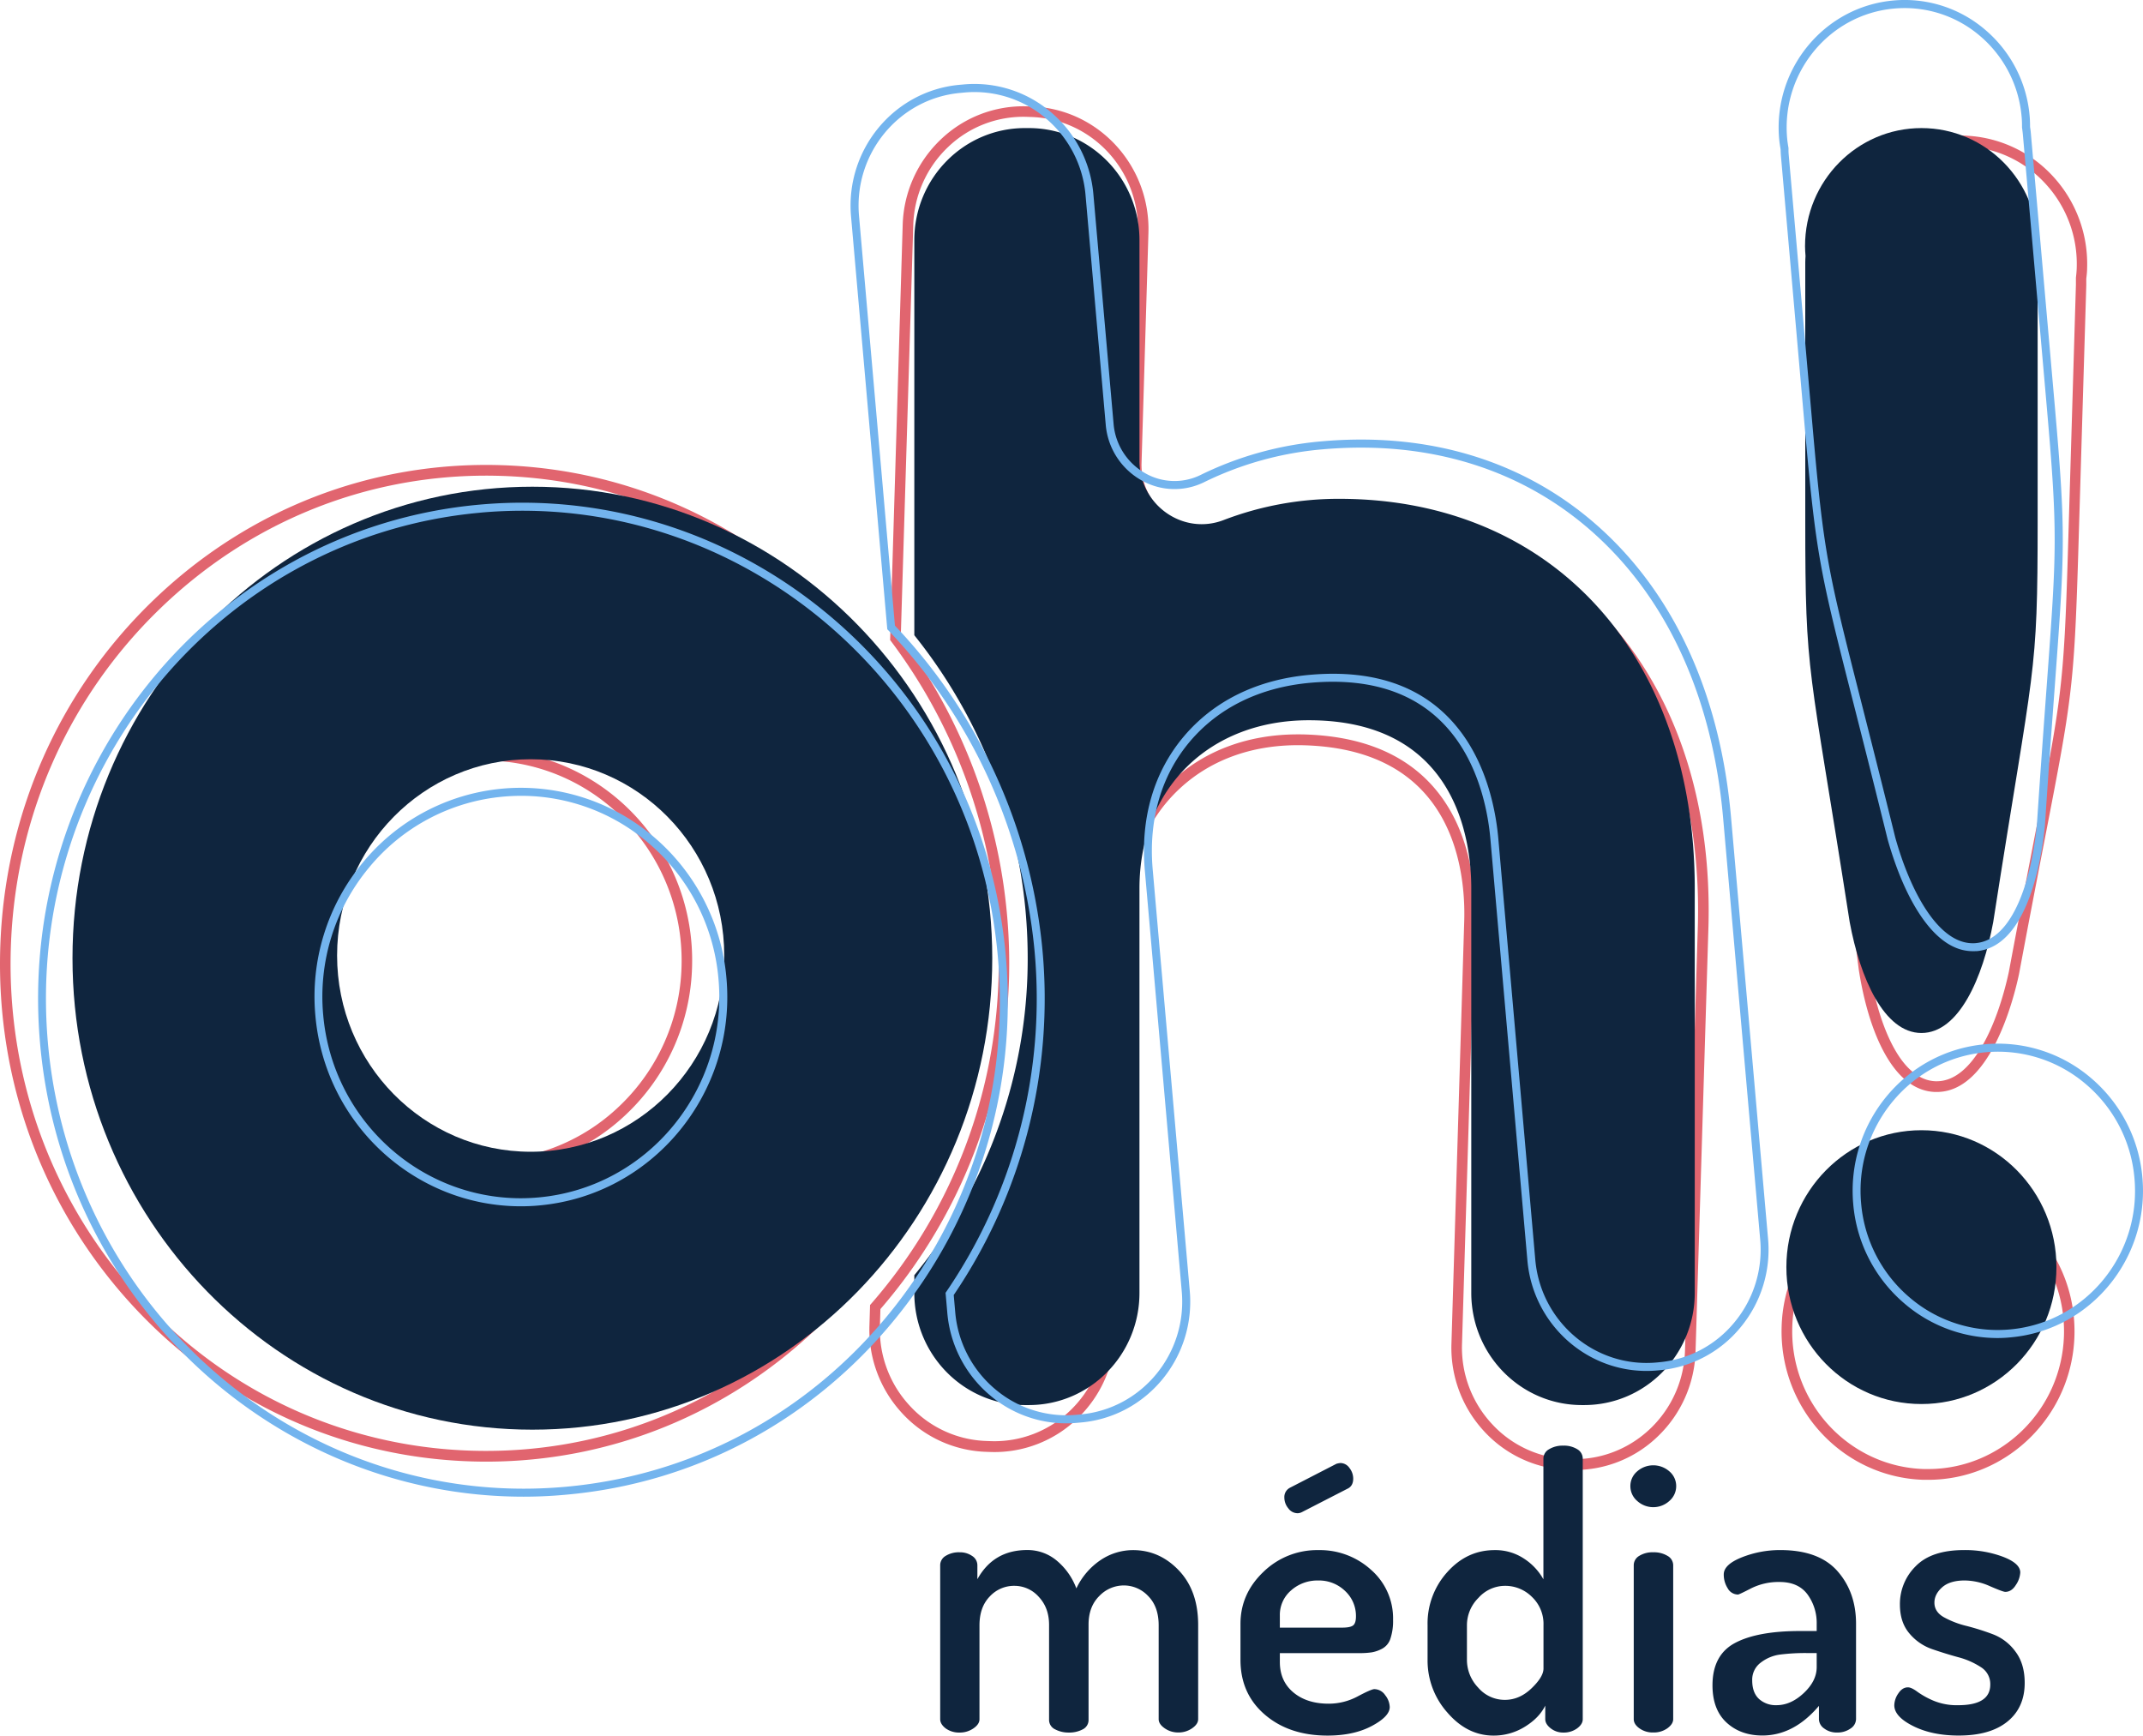
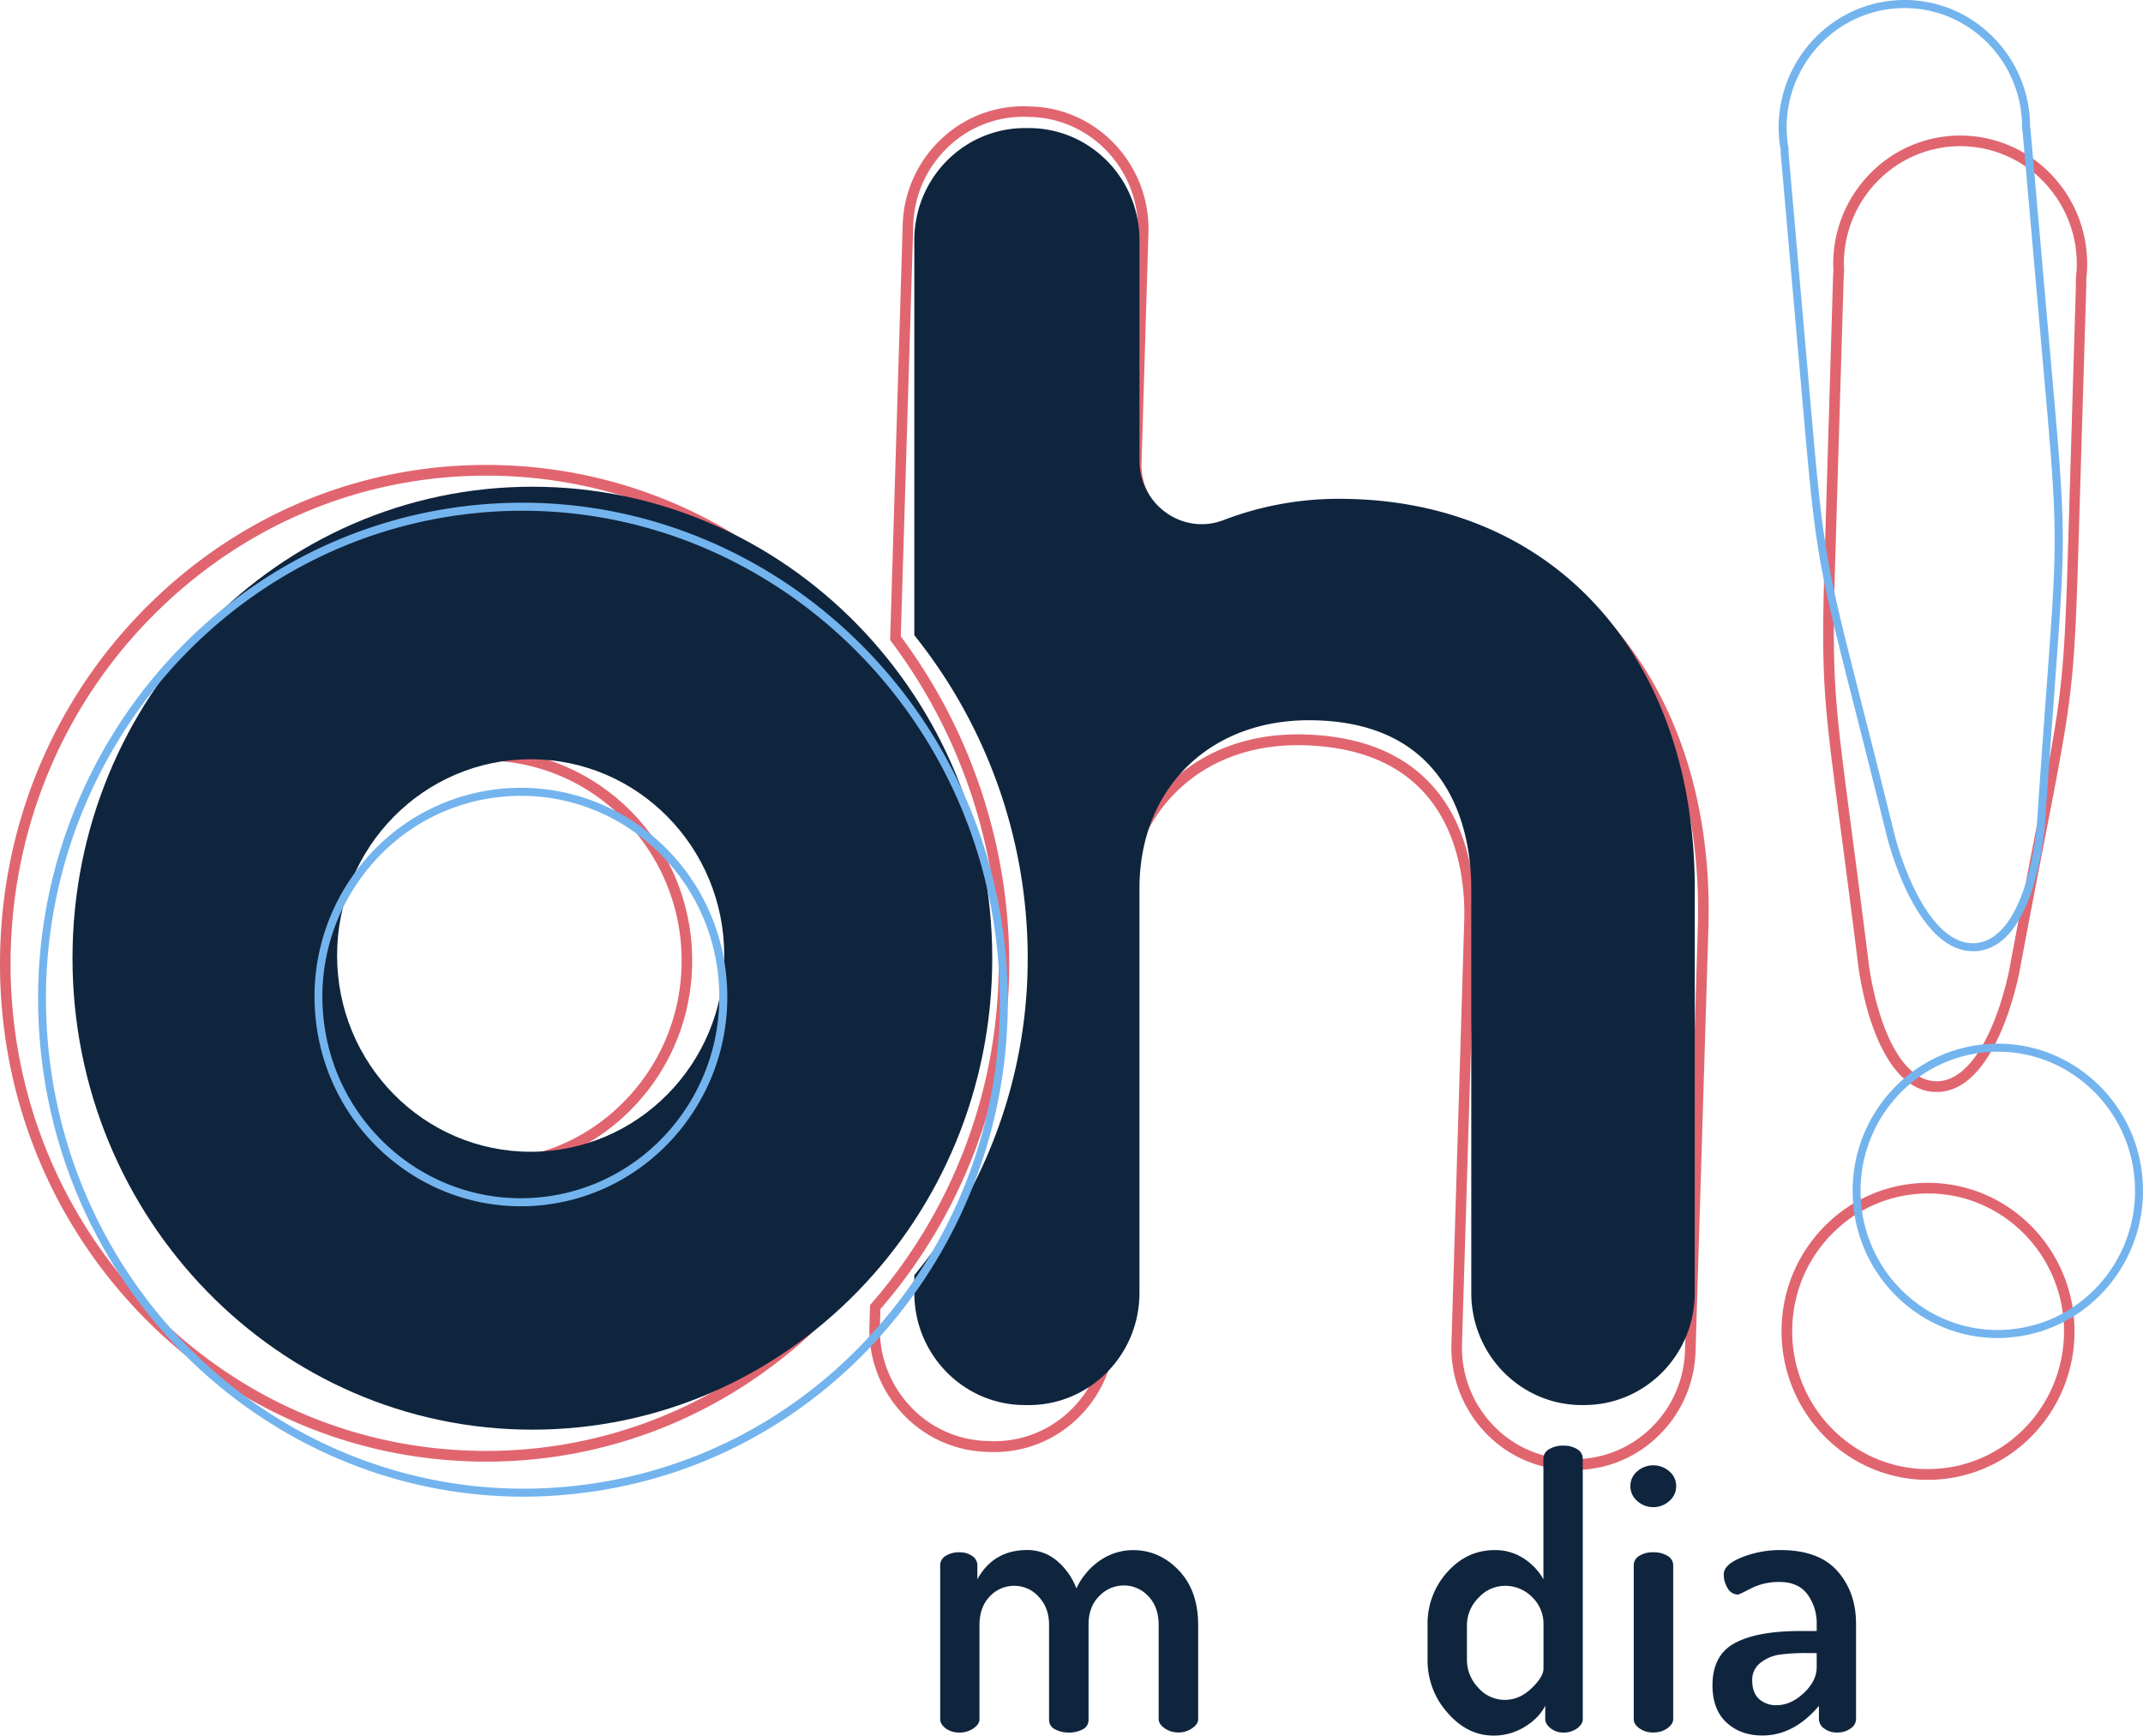
<svg xmlns="http://www.w3.org/2000/svg" viewBox="0 0 1060.91 859.13">
  <defs>
    <style>.cls-1,.cls-2{fill:#e1656f;}.cls-2,.cls-4{fill-rule:evenodd;}.cls-3,.cls-4{fill:#0f253e;}.cls-5{fill:#73b4ee;}</style>
  </defs>
  <g id="Layer_2" data-name="Layer 2">
    <g id="_rose" data-name="! rose">
      <g id="_08" data-name="08">
        <path class="cls-1" d="M958.79,540.54h-.72c-10-.31-18.58-7.06-25.54-20-7.06-13.19-10.61-29.41-12.35-40.7-3.56-28.51-6.47-50.65-8.81-68.44-9-68-9.89-75.13-7.91-140.65l4-133.42c0-.79.08-1.55.14-2.31l.06-.94c-.08-1.63-.15-3.38-.09-5.18a63.74,63.74,0,0,1,19.77-44.49,62.3,62.3,0,0,1,88.9,2.76,63.88,63.88,0,0,1,17,45.64c0,1.81-.23,3.55-.41,5.16v.92c0,.77,0,1.54,0,2.34l-4,133.43c-2,65.51-3.34,72.54-16.39,139.87-3.41,17.61-7.66,39.53-12.92,67.71C996.59,496,984.9,540.54,958.79,540.54ZM912.73,137.43l-4,133.43c-2,65.08-1,72.15,7.86,139.78,2.35,17.8,5.26,39.94,8.81,68.4,4.12,26.76,14.93,55.63,32.87,56.19h.53c17.67,0,30-27.85,35.69-54.12,5.26-28.11,9.51-50,12.92-67.66,13-66.94,14.33-73.94,16.29-139l4-133.43c0-.71,0-1.4,0-2.09,0-.37,0-.75,0-1.13v-.31c.18-1.54.35-3.2.4-4.88a58.53,58.53,0,0,0-15.63-41.84A57.11,57.11,0,0,0,931,88.21,58.44,58.44,0,0,0,912.84,129c-.05,1.66,0,3.34.1,4.9v.31l-.09,1.15c-.05.68-.1,1.36-.12,2.07Z" />
        <path class="cls-1" d="M954.52,732.52l-2.25,0c-40-1.24-71.48-35.22-70.26-75.73a73.5,73.5,0,0,1,22.8-51.3,71.62,71.62,0,0,1,51.9-19.93c40,1.24,71.48,35.22,70.26,75.73C1025.76,701,993.48,732.52,954.52,732.52Zm-.08-141.72a66.3,66.3,0,0,0-46,18.52,68.21,68.21,0,0,0-21.16,47.6c-1.13,37.59,28.11,69.11,65.19,70.27.69,0,1.39,0,2.09,0,36.15,0,66.1-29.23,67.22-66.12,1.13-37.59-28.11-69.11-65.19-70.27h0C955.85,590.81,955.14,590.8,954.44,590.8Z" />
        <g id="Layer_3" data-name="Layer 3">
          <path class="cls-2" d="M328.89,256.42c-1.47-.19-2.94-.36-4.41-.52a2.22,2.22,0,0,0-.45,4.41c1.44.16,2.87.32,4.3.51h.28a2.22,2.22,0,0,0,.28-4.41Z" />
        </g>
      </g>
    </g>
    <g id="o_rose" data-name="o rose">
      <g id="O_rose-2" data-name="O rose">
        <path class="cls-1" d="M240.68,723.52q-3.74,0-7.48-.12c-64.26-2-123.89-29.52-167.91-77.52S-1.87,535.21.12,469.35,29,342.36,75.84,297.2s108-68.93,172.28-66.94S372,259.79,416,307.78,483.2,418.46,481.2,484.31s-28.88,127-75.71,172.15C360.47,699.87,302.19,723.52,240.68,723.52Zm0-488.07c-60.16,0-117.16,23.13-161.2,65.6C33.61,345.24,7.3,405.07,5.35,469.52s20.7,125.8,63.77,172.75,101.39,73.88,164.24,75.83,122.7-21.3,168.52-65.48S474,548.6,476,484.15s-20.69-125.8-63.77-172.76S310.81,237.52,248,235.57Q244.3,235.45,240.64,235.45Zm-.74,344.19c-1.07,0-2.15,0-3.23,0a101.5,101.5,0,0,1-71.74-32.77,105.25,105.25,0,0,1,4.46-147.34A101.3,101.3,0,0,1,243,371.22c56.66,1.76,101.35,49.94,99.61,107.38a104.19,104.19,0,0,1-32.33,72.74A101.36,101.36,0,0,1,239.9,579.64Zm-3.07-5.35a96.2,96.2,0,0,0,69.85-26.82,98.91,98.91,0,0,0,30.68-69C339,423.92,296.6,378.2,242.81,376.52A96.3,96.3,0,0,0,173,403.34a99.91,99.91,0,0,0-4.23,139.85A96.4,96.4,0,0,0,236.83,574.29Z" />
      </g>
    </g>
    <g id="H_rose" data-name="H rose">
      <path class="cls-1" d="M779.6,727.65c-.63,0-1.25,0-1.88,0l-1.16,0a59.16,59.16,0,0,1-41.78-19.09,60.81,60.81,0,0,1-16.23-43.45l6.33-209.27c.35-11.51-.72-33.64-11.81-52.49-12.85-21.85-35.42-33.43-67.11-34.42-24.68-.76-46.13,6.68-62.05,21.54s-24.73,35.67-25.47,60.2l-6.33,209.27a60.66,60.66,0,0,1-18.83,42.35,59.09,59.09,0,0,1-42.85,16.46l-2-.07a59.11,59.11,0,0,1-41.78-19.08,60.81,60.81,0,0,1-16.23-43.45l.31-10.15.63-.72a256.07,256.07,0,0,0,63-162.65,265.9,265.9,0,0,0-53.13-165.06l-.56-.75,6.21-205.31A60.69,60.69,0,0,1,465.68,69.1a59,59,0,0,1,42.86-16.46l2,.07c33,1,59,29.07,58,62.53L565.13,229.3a30.42,30.42,0,0,0,12.13,25.27,28.68,28.68,0,0,0,27,4.22,168.83,168.83,0,0,1,61.13-9.28c111.58,3.47,184.06,87.87,180.37,210L839.4,668.81a60.68,60.68,0,0,1-18.83,42.36A59,59,0,0,1,779.6,727.65ZM642.51,363.52c1.2,0,2.4,0,3.62.05,33.58,1.05,57.61,13.5,71.44,37,11.77,20,12.91,43.28,12.54,55.37l-6.33,209.28a55.45,55.45,0,0,0,14.81,39.64,53.94,53.94,0,0,0,38.13,17.42l1.16,0c.57,0,1.13,0,1.7,0,29.36,0,53.68-23.75,54.59-53.7l6.33-209.27c1.77-58.6-14-109-45.52-145.83s-76.4-57.08-129.78-58.74a164,164,0,0,0-59.27,9,33.76,33.76,0,0,1-31.77-5,35.74,35.74,0,0,1-14.26-29.7l3.45-114.06c.93-30.54-22.82-56.14-52.94-57.07l-2-.07a53.85,53.85,0,0,0-39.11,15,55.41,55.41,0,0,0-17.18,38.66L445.94,315a271.37,271.37,0,0,1,53.63,167.64A261.36,261.36,0,0,1,435.86,648l-.25,8.25a55.43,55.43,0,0,0,14.81,39.64,53.94,53.94,0,0,0,38.13,17.42l2,.07a53.9,53.9,0,0,0,39.11-15,55.41,55.41,0,0,0,17.18-38.66l6.33-209.27c.78-26,10.18-48.09,27.16-63.93C596.53,371.43,618,363.52,642.51,363.52Z" />
    </g>
    <g id="Medias">
      <path class="cls-3" d="M465.45,851v-76.2a5.34,5.34,0,0,1,2.69-4.61,12.35,12.35,0,0,1,7-1.79,10.47,10.47,0,0,1,6.12,1.81,5.46,5.46,0,0,1,2.6,4.66v6.86q8-14.46,24.69-14.45a22.44,22.44,0,0,1,14.57,5.22,32.76,32.76,0,0,1,9.74,13.77A34.79,34.79,0,0,1,545,772.16a28.81,28.81,0,0,1,15.87-4.84q13.17,0,22.73,10.06t9.56,27V851c0,1.64-1,3.14-3,4.52a11.72,11.72,0,0,1-6.87,2.07,11.48,11.48,0,0,1-6.68-2.06q-3-2.07-3-4.51V804.52q0-9.19-5.19-14.45a16.5,16.5,0,0,0-12.07-5.26,16.79,16.79,0,0,0-12.16,5.26q-5.28,5.25-5.29,14.07v47.11a5.15,5.15,0,0,1-2.87,4.79,14.21,14.21,0,0,1-7,1.59,13.91,13.91,0,0,1-6.68-1.59,5.14,5.14,0,0,1-3-4.79V804.33q0-8.45-5.11-13.89A16.08,16.08,0,0,0,502.2,785,16.34,16.34,0,0,0,490,790.26q-5.1,5.25-5.1,14.26v46.54q0,2.45-3,4.51a11.78,11.78,0,0,1-6.87,2.06,11.21,11.21,0,0,1-6.87-2.07C466.38,854.18,465.45,852.68,465.45,851Z" />
-       <path class="cls-3" d="M614.11,821.69V803.82q0-14.87,11.32-25.69a38.08,38.08,0,0,1,27.29-10.81,37.57,37.57,0,0,1,26.07,9.79,31.82,31.82,0,0,1,10.86,24.7,27.45,27.45,0,0,1-1.3,9.3,8.64,8.64,0,0,1-4.08,5,17.26,17.26,0,0,1-5.2,1.82,41.26,41.26,0,0,1-6.31.38H633.6v4.37q0,9.48,6.68,15.07t17.45,5.59a30.22,30.22,0,0,0,14.38-3.6q6.78-3.6,8.26-3.6a6.55,6.55,0,0,1,5.39,3A9.93,9.93,0,0,1,688,845q0,4.65-8.91,9.39t-21.9,4.74q-18.93,0-31-10.35T614.11,821.69Zm19.49-16h30.81q4.08,0,5.48-1.11c.92-.74,1.39-2.23,1.39-4.45a16.85,16.85,0,0,0-5.39-12.59,18.53,18.53,0,0,0-13.36-5.18,19.52,19.52,0,0,0-13.36,4.9,15.93,15.93,0,0,0-5.57,12.5Zm2.23-64.35a5.17,5.17,0,0,1,2.78-4.9l23-11.85a10.33,10.33,0,0,1,2-.38,5.49,5.49,0,0,1,4.45,2.45,8.56,8.56,0,0,1,1.86,5.27q0,3.76-3,5.08L644.55,748.5a4.82,4.82,0,0,1-2.23.56,5.68,5.68,0,0,1-4.54-2.44A8.3,8.3,0,0,1,635.83,741.35Z" />
      <path class="cls-3" d="M706.73,821.69V804.38a37.89,37.89,0,0,1,9.74-26.15q9.75-10.92,23.48-10.91a25.56,25.56,0,0,1,14.47,4.18,29.07,29.07,0,0,1,9.66,10.27V722a5.3,5.3,0,0,1,2.78-4.6,12.83,12.83,0,0,1,7-1.79,12.43,12.43,0,0,1,7,1.78,5.37,5.37,0,0,1,2.69,4.61V851.05q0,2.44-2.78,4.51a11.21,11.21,0,0,1-6.87,2.07,9.85,9.85,0,0,1-6.21-2.09c-1.8-1.4-2.7-2.92-2.7-4.58V844.3q-3,6.09-10.11,10.46a29.12,29.12,0,0,1-15.5,4.37q-13,0-22.83-11.38A38.69,38.69,0,0,1,706.73,821.69Zm19.49-.05a19.78,19.78,0,0,0,5.56,13.73A17.27,17.27,0,0,0,745,841.45c4.83,0,9.21-1.9,13.18-5.7s5.94-7.07,5.94-9.81v-21.5a18.4,18.4,0,0,0-5.76-14A18.68,18.68,0,0,0,745.15,785a17.72,17.72,0,0,0-13.27,6,19.08,19.08,0,0,0-5.66,13.46Z" />
      <path class="cls-3" d="M807.13,735.7a9.48,9.48,0,0,1,3.34-7.33,12.08,12.08,0,0,1,16,0,9.48,9.48,0,0,1,3.34,7.33,9.61,9.61,0,0,1-3.34,7.25,11.82,11.82,0,0,1-16,0A9.61,9.61,0,0,1,807.13,735.7ZM808.8,851v-76.2a5.34,5.34,0,0,1,2.69-4.61,12.35,12.35,0,0,1,7-1.79,12.89,12.89,0,0,1,7.06,1.79,5.33,5.33,0,0,1,2.78,4.61V851c0,1.64-1,3.14-2.88,4.52a11.61,11.61,0,0,1-7,2.07,11.21,11.21,0,0,1-6.87-2.07C809.73,854.18,808.8,852.68,808.8,851Z" />
      <path class="cls-3" d="M847.78,834.3q0-15.06,11.13-21t32.3-5.93h8.16v-3.47a24,24,0,0,0-4.54-14.64q-4.56-6.16-13.83-6.16a30.32,30.32,0,0,0-14,3.1c-4,2.07-6.22,3.11-6.59,3.11a5.85,5.85,0,0,1-5.11-3.11,12.59,12.59,0,0,1-1.94-6.86q0-4.89,9-8.47a51.2,51.2,0,0,1,19-3.57q19.11,0,28.3,10.43t9.19,26.07V851a5.68,5.68,0,0,1-2.69,4.61,11.12,11.12,0,0,1-6.78,2,10.13,10.13,0,0,1-6.31-2,5.71,5.71,0,0,1-2.59-4.61v-6.58q-12.43,14.67-28,14.67-10.77,0-17.72-6.39T847.78,834.3Zm19.67-2.45q0,6,3.34,9.13a12.31,12.31,0,0,0,8.72,3.1q7.07,0,13.46-6t6.4-12.8v-7h-4.64a100.52,100.52,0,0,0-13.64.76,19.91,19.91,0,0,0-9.46,4A10.5,10.5,0,0,0,867.45,831.85Z" />
-       <path class="cls-3" d="M937.79,844.08a10.69,10.69,0,0,1,2-5.83c1.32-2,2.9-3,4.77-3q1.69,0,4.68,2.21a41.38,41.38,0,0,0,8,4.42,30.12,30.12,0,0,0,12.16,2.21q15.9,0,15.9-10.22a9.82,9.82,0,0,0-4.64-8.61,38.16,38.16,0,0,0-11.23-4.93q-6.58-1.8-13.08-4.06a25.41,25.41,0,0,1-11.14-7.77q-4.63-5.49-4.64-14.2a26.23,26.23,0,0,1,7.8-19q7.8-8,23.94-8a53.41,53.41,0,0,1,19.21,3.29q8.63,3.28,8.63,7.81a12.09,12.09,0,0,1-2.14,6.11q-2.13,3.48-5.29,3.48-1.11,0-7.6-2.82a31.26,31.26,0,0,0-12.44-2.82q-7.42,0-11.23,3.41c-2.53,2.26-3.8,4.79-3.8,7.57,0,3,1.54,5.42,4.64,7.19a45,45,0,0,0,11.32,4.35,123.23,123.23,0,0,1,13.16,4.17,24.66,24.66,0,0,1,11,8.52q4.58,6.06,4.57,15.52,0,12.18-8.54,19.11t-24.13,6.92q-13.17,0-22.55-4.7T937.79,844.08Z" />
    </g>
    <g id="OH_blanc" data-name="OH ! blanc">
      <path class="cls-4" d="M663,246.92a159,159,0,0,0-57.28,10.53c-20.13,7.72-41.62-7.58-41.62-29.4V118.91c0-30.66-24.51-55.51-54.76-55.51h-1.94c-30.25,0-54.76,24.85-54.76,55.51V314.45a255.22,255.22,0,0,1,56.12,157.78,246.39,246.39,0,0,1-56.12,159V640c0,30.66,24.51,55.52,54.76,55.52h1.94c30.25,0,54.76-24.86,54.76-55.52V439.8c0-49.28,34.37-83.27,83.82-83.27,72.07,0,80.45,57.78,80.45,83.27V640c0,30.66,24.52,55.52,54.77,55.52h1.1c30.25,0,54.76-24.86,54.76-55.52V439.8C839,324.24,768.57,246.92,663,246.92Z" />
-       <path class="cls-4" d="M893.71,129.9V257.56c0,78.88,1.69,68.59,22,198.91,5.08,27.43,16.92,54.87,35.52,54.87s30.45-27.44,35.52-54.87c20.3-130.32,22-120,22-198.91V129.9c0-1.09-.07-2.11-.11-3.17.14-1.62.25-3.24.25-4.89,0-32.28-25.81-58.44-57.65-58.44s-57.64,26.16-57.64,58.44c0,1.65.11,3.27.24,4.89C893.78,127.79,893.71,128.81,893.71,129.9Z" />
-       <ellipse class="cls-3" cx="951.21" cy="627.24" rx="66.85" ry="67.77" />
      <path class="cls-4" d="M263.55,240.93c-125.73,0-227.66,104.49-227.66,233.38S137.82,707.7,263.55,707.7,491.22,603.21,491.22,474.31,389.29,240.93,263.55,240.93Zm-.84,329.2c-52.92,0-95.83-43.5-95.83-97.15s42.91-97.15,95.83-97.15,95.83,43.49,95.83,97.15S315.64,570.13,262.71,570.13Z" />
    </g>
    <g id="_bleu" data-name="! bleu">
      <path class="cls-5" d="M976.64,470.84c-9,0-17.42-5.59-25.15-16.63-8.5-12.17-13.91-27.77-17-38.71-6.88-27.87-12.38-49.51-16.79-66.89-16.88-66.4-18.64-73.34-24.37-138.57l-11.68-133c-.06-.78-.1-1.53-.13-2.28,0-.33,0-.65-.05-1-.27-1.61-.54-3.33-.7-5.12C877.78,34,903.11,3.34,937.29.25A61.3,61.3,0,0,1,982.74,14.7a63,63,0,0,1,22.06,42.8c.16,1.83.19,3.63.2,5.17,0,.32.08.64.13,1,.1.75.2,1.5.26,2.28l11.68,133c5.73,65.23,5.21,72.38.17,140.77-1.31,17.89-3,40.16-4.87,68.77-1.34,14.07-7.73,60-33.75,62.33Q977.63,470.84,976.64,470.84ZM942.91,4c-1.75,0-3.51.08-5.27.24-32,2.89-55.76,31.65-52.91,64.12.15,1.69.41,3.36.68,4.91l0,.23c0,.38,0,.76,0,1.14,0,.7.06,1.39.12,2.1l11.68,133c5.7,64.91,7.46,71.82,24.26,137.93,4.41,17.39,9.91,39,16.79,66.86,7.1,25.58,20.83,52.37,38.37,52.38.52,0,1,0,1.56-.07,18.29-1.65,27.58-31.4,30.19-58.7,1.91-28.56,3.55-50.84,4.87-68.74,5-68.09,5.54-75.21-.16-140.12l-11.68-133c-.07-.72-.16-1.4-.25-2.09l-.15-1.13v-.23c0-1.48,0-3.23-.19-5a59,59,0,0,0-20.67-40.1A57.38,57.38,0,0,0,942.91,4Z" />
      <path class="cls-5" d="M988.92,662.34a70.71,70.71,0,0,1-46-17,72.71,72.71,0,0,1-25.47-49.42c-3.51-40,25.74-75.46,65.2-79h0a70.74,70.74,0,0,1,52.48,16.68A72.71,72.71,0,0,1,1060.62,583c3.51,40-25.74,75.46-65.2,79Q992.17,662.34,988.92,662.34ZM983,520.88c-37.31,3.37-65,36.89-61.64,74.71a68.72,68.72,0,0,0,24.08,46.72,66.9,66.9,0,0,0,49.61,15.77c37.31-3.36,65-36.88,61.64-74.71a68.7,68.7,0,0,0-24.08-46.71A66.89,66.89,0,0,0,983,520.88Z" />
    </g>
    <g id="H_bleu" data-name="H bleu">
-       <path class="cls-5" d="M527.87,704.57a58.3,58.3,0,0,1-37.9-14,59.94,59.94,0,0,1-21-40.73l-.86-9.88.4-.59a257.49,257.49,0,0,0,43.57-169.55A265.86,265.86,0,0,0,439.75,312l-.49-.51L421.31,107.11c-2.89-33,21.21-62.19,53.74-65.13l2-.18a58.3,58.3,0,0,1,43.25,13.75,59.9,59.9,0,0,1,21,40.73l10,113.66a31,31,0,0,0,15.35,24.14,29.25,29.25,0,0,0,27.87.95,168.73,168.73,0,0,1,59.38-16.53h0c54.5-4.93,102.65,10.23,139.24,43.81s58.6,82.75,63.83,142.32l18.32,208.55A60.2,60.2,0,0,1,861.71,657a58.55,58.55,0,0,1-40.17,21.28l-1.15.11c-32.51,2.93-61.34-21.5-64.24-54.48L737.84,415.39c-1-11.55-4.71-33.53-18-51C704.33,344,680.37,335.16,648.55,338c-24.76,2.24-45.34,12.31-59.52,29.11s-20.53,38.72-18.37,63.34L589,639c2.9,33-21.21,62.19-53.73,65.13l-2,.18C531.43,704.49,529.64,704.57,527.87,704.57Zm-55.72-63.52.74,8.45a55.93,55.93,0,0,0,19.6,38,54.42,54.42,0,0,0,40.38,12.84l2-.18c30.37-2.75,52.88-30,50.17-60.81L566.76,430.83c-2.26-25.71,4.41-48.63,19.29-66.27s36.35-28.16,62.16-30.49c33.23-3,58.36,6.37,74.7,27.85,13.94,18.31,17.78,41.14,18.84,53.12l18.31,208.54c2.71,30.79,29.61,53.61,60,50.87l1.15-.11a54.66,54.66,0,0,0,37.51-19.87,56.2,56.2,0,0,0,12.67-40.94L853.05,405c-5.14-58.57-26.77-106.88-62.56-139.73s-82.87-47.62-136.25-42.8l-.18-2,.18,2a164.89,164.89,0,0,0-58,16.15,33.09,33.09,0,0,1-31.52-1.07,34.91,34.91,0,0,1-17.31-27.25l-10-113.66a55.93,55.93,0,0,0-19.6-38,54.46,54.46,0,0,0-40.38-12.84l-2,.19c-30.37,2.74-52.87,30-50.17,60.81L443.05,309.7A269.78,269.78,0,0,1,516,469.44,261.43,261.43,0,0,1,472.15,641.05Z" />
-     </g>
+       </g>
    <g id="O_bleu" data-name="O bleu">
      <path class="cls-5" d="M259.18,740.87c-122.92,0-228.12-96.61-239.35-224.43C8,381.32,105.55,261.7,237.36,249.8s248.72,88.35,260.58,223.48c5.75,65.45-13.7,129.23-54.79,179.59s-98.88,81.27-162.74,87C273.29,740.55,266.2,740.87,259.18,740.87ZM237.54,251.79l.17,2c-129.66,11.7-225.64,129.38-214,262.32,11.05,125.74,114.54,220.79,235.44,220.8q10.36,0,20.88-.94c62.81-5.67,119.66-36.08,160.07-85.62S499.69,538,494,473.63C482.36,340.69,367.38,242.05,237.71,253.77Zm20.27,345.33c-52.27,0-96.95-40.61-101.68-94.39a103.84,103.84,0,0,1,23.4-75.64,101.21,101.21,0,0,1,143.91-13,103.34,103.34,0,0,1,36.21,70.26c5,56.88-36.59,107.28-92.7,112.35l-.17-2,.17,2C263.89,597,260.83,597.12,257.81,597.12Zm.25-203.18q-4.42,0-8.88.4a97.19,97.19,0,0,0-66.64,35.3A99.85,99.85,0,0,0,160,502.38c4.54,51.7,47.51,90.76,97.78,90.76q4.35,0,8.78-.4c54-4.87,93.94-53.33,89.14-108a99.42,99.42,0,0,0-34.82-67.56A96.74,96.74,0,0,0,258.06,393.94Z" />
    </g>
  </g>
</svg>